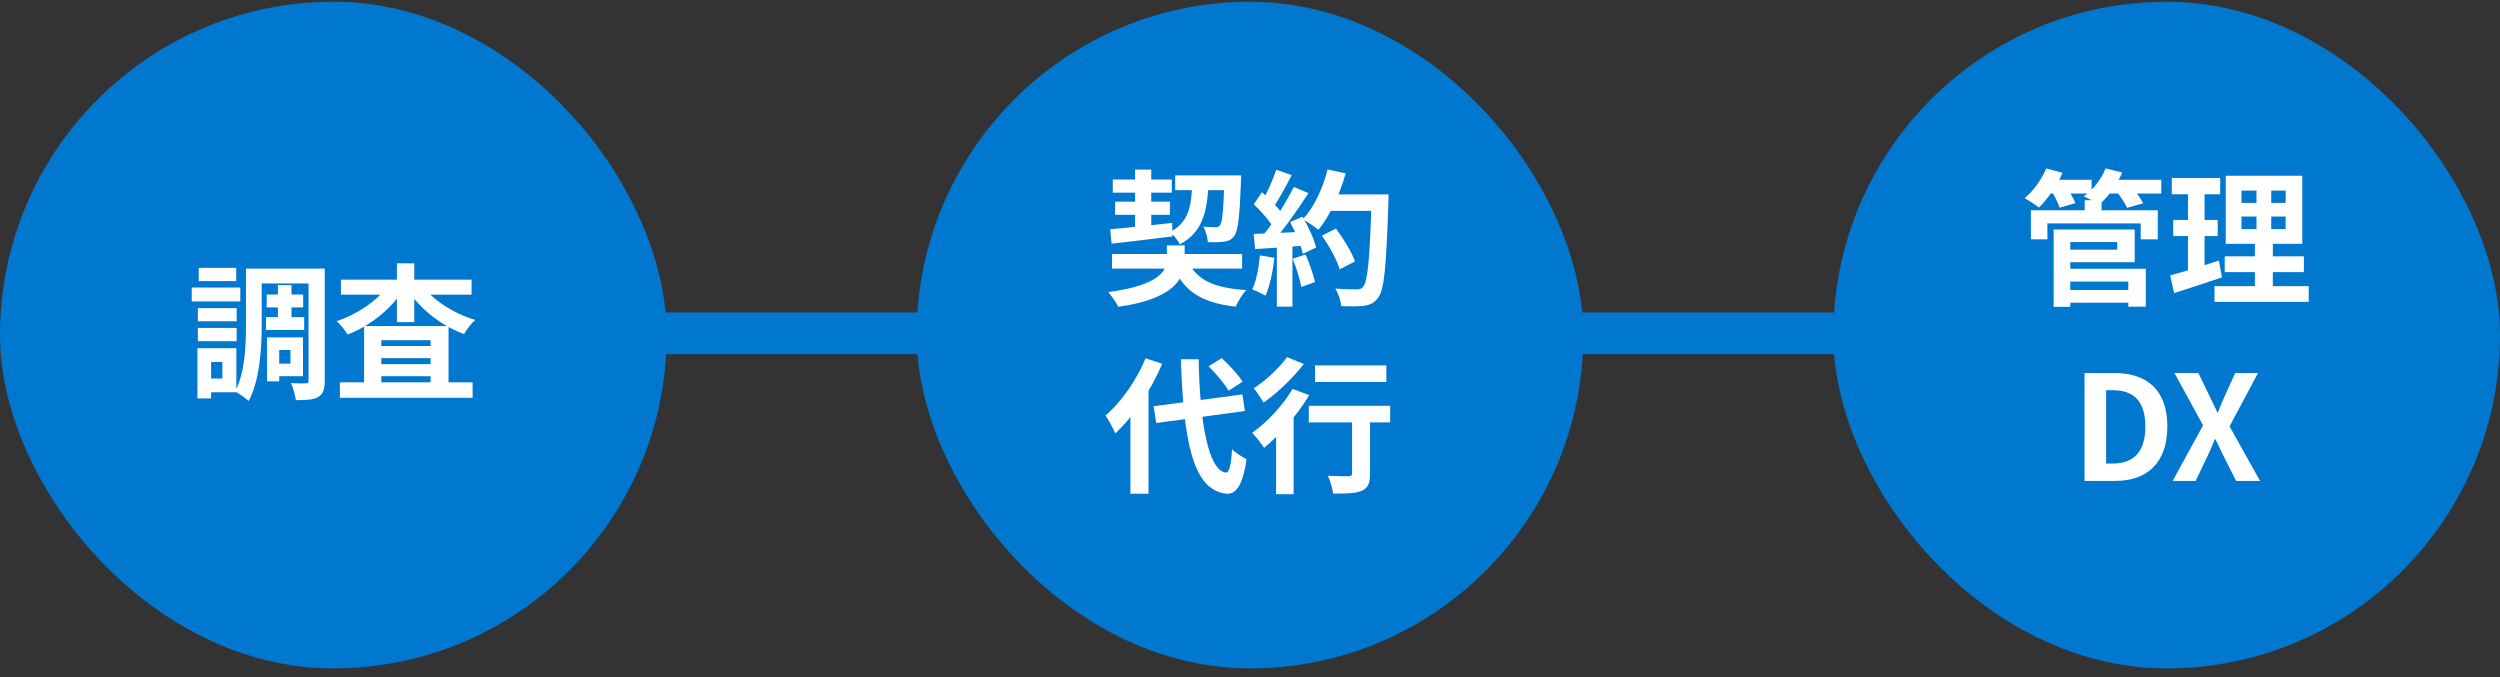
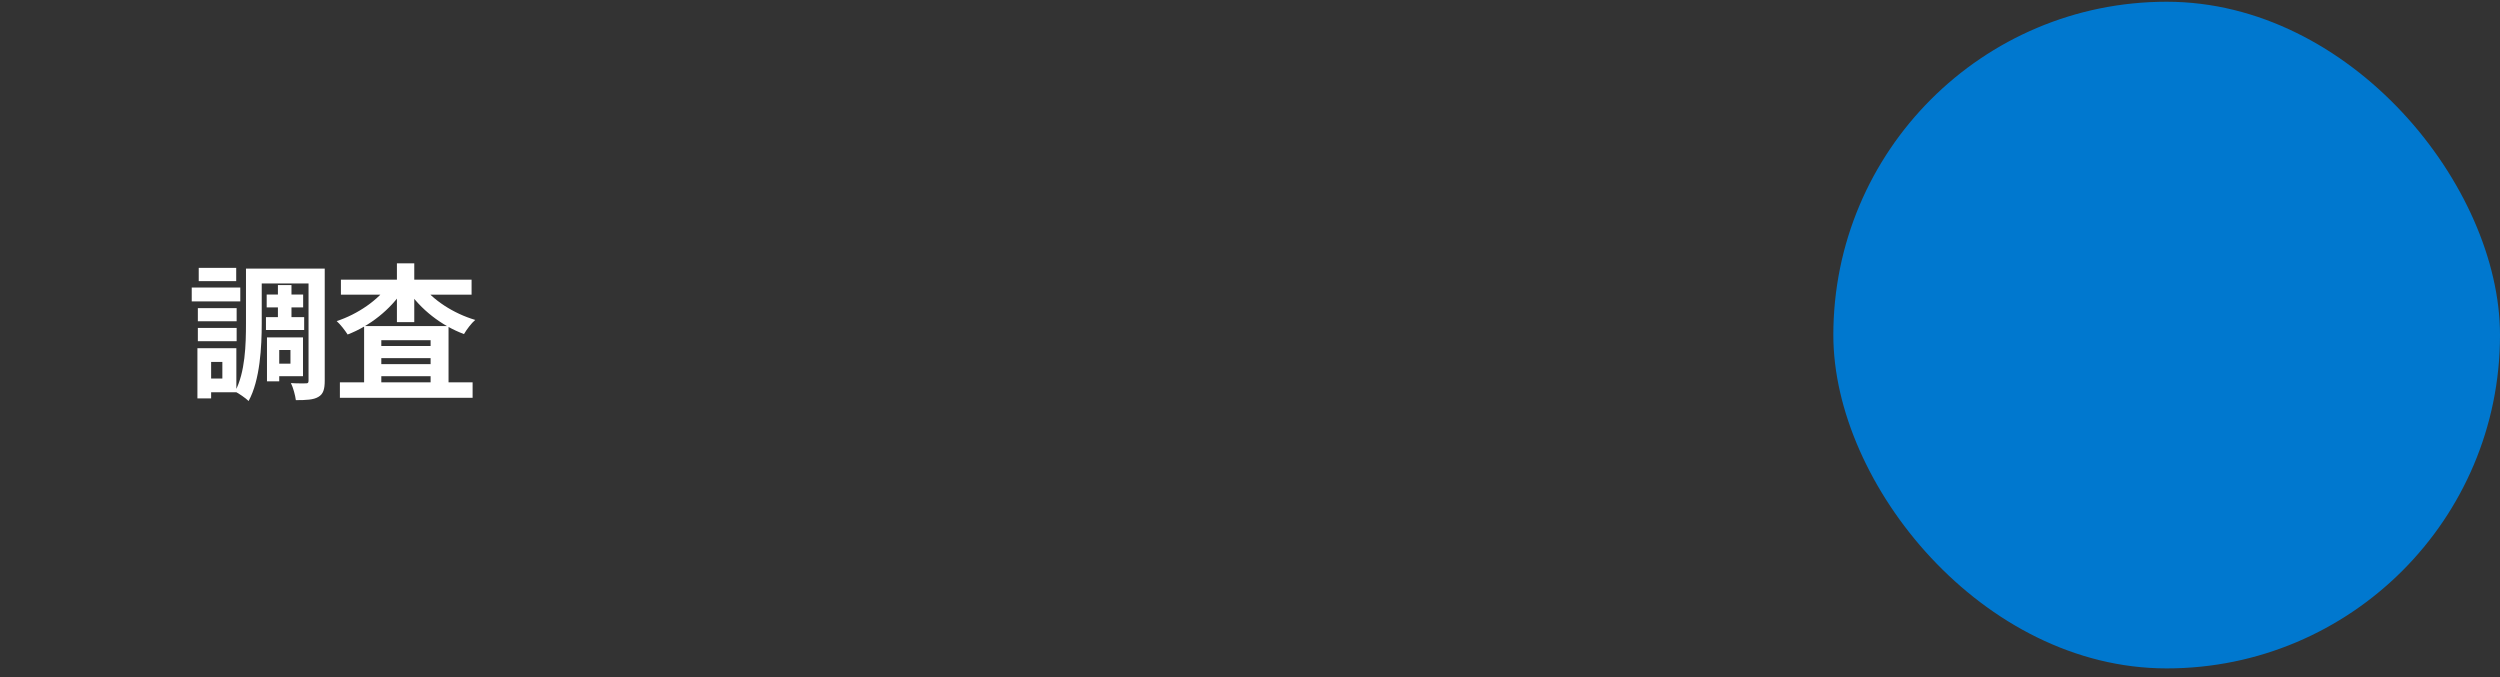
<svg xmlns="http://www.w3.org/2000/svg" width="240" height="65" viewBox="0 0 240 65" fill="none">
  <rect x="0" y="0" width="240" height="65" fill="#333333" stroke="none" />
-   <rect x="36" y="30" width="200" height="4" fill="#0078CF" />
-   <rect y="0.167" width="64" height="64" rx="32" fill="#0078CF" />
  <path d="M25.602 28.277H29.102V29.509H25.602V28.277ZM25.532 30.447H29.2V31.679H25.532V30.447ZM26.68 27.367H27.982V31.161H26.68V27.367ZM24.426 25.785H30.222V27.213H24.426V25.785ZM26.288 32.393H29.088V36.117H26.288V34.913H27.884V33.597H26.288V32.393ZM25.63 32.393H26.806V36.607H25.63V32.393ZM29.62 25.785H31.174V36.551C31.174 37.363 31.034 37.839 30.558 38.105C30.096 38.385 29.396 38.413 28.402 38.413C28.346 37.979 28.15 37.209 27.926 36.775C28.514 36.817 29.158 36.803 29.368 36.803C29.564 36.803 29.62 36.747 29.62 36.537V25.785ZM23.614 25.785H25.126V31.035C25.126 33.261 24.972 36.481 23.866 38.497C23.6 38.231 22.914 37.755 22.564 37.587C23.544 35.753 23.614 33.065 23.614 31.035V25.785ZM18.994 29.579H22.718V30.839H18.994V29.579ZM19.078 25.715H22.676V26.989H19.078V25.715ZM18.994 31.483H22.718V32.757H18.994V31.483ZM18.406 27.605H23.068V28.935H18.406V27.605ZM19.764 33.429H22.69V37.657H19.764V36.341H21.346V34.745H19.764V33.429ZM18.952 33.429H20.268V38.245H18.952V33.429ZM32.63 36.705H45.37V38.189H32.63V36.705ZM35.766 33.219H42.192V34.381H35.766V33.219ZM35.766 34.955H42.192V36.117H35.766V34.955ZM34.954 31.301H43.06V37.517H41.338V32.659H36.606V37.573H34.954V31.301ZM32.728 26.849H45.272V28.291H32.728V26.849ZM38.104 25.281H39.77V30.923H38.104V25.281ZM37.334 27.311L38.706 27.843C37.502 29.705 35.5 31.301 33.372 32.113C33.134 31.735 32.672 31.133 32.322 30.825C34.338 30.167 36.326 28.795 37.334 27.311ZM40.47 27.325C41.506 28.781 43.536 30.097 45.622 30.713C45.258 31.021 44.782 31.651 44.544 32.071C42.388 31.273 40.358 29.691 39.14 27.843L40.47 27.325Z" fill="white" />
-   <rect x="88" y="0.167" width="64" height="64" rx="32" fill="#0078CF" />
-   <path d="M106.756 24.387H119.244V25.787H106.756V24.387ZM106.826 17.233H112.496V18.493H106.826V17.233ZM112.818 16.841H118.152V18.255H112.818V16.841ZM107.05 19.361H112.314V20.621H107.05V19.361ZM114.022 25.017C114.806 26.851 116.542 27.663 119.65 27.845C119.272 28.223 118.838 28.951 118.628 29.441C115.184 29.049 113.504 27.859 112.468 25.227L114.022 25.017ZM117.55 16.841H119.146C119.146 16.841 119.146 17.275 119.132 17.457C119.006 20.845 118.852 22.189 118.488 22.651C118.222 23.015 117.928 23.141 117.508 23.197C117.158 23.253 116.584 23.267 115.954 23.253C115.926 22.791 115.758 22.161 115.52 21.755C116.01 21.811 116.458 21.811 116.682 21.811C116.878 21.811 116.99 21.783 117.116 21.629C117.34 21.363 117.452 20.215 117.55 17.093V16.841ZM106.574 22.007C108.086 21.881 110.368 21.629 112.524 21.405L112.566 22.693C110.48 22.959 108.31 23.211 106.714 23.393L106.574 22.007ZM114.47 17.331H116.038C115.912 20.173 115.548 22.231 113.266 23.463C113.084 23.099 112.664 22.553 112.328 22.273C114.19 21.307 114.386 19.669 114.47 17.331ZM108.968 16.281H110.522V22.077L108.968 22.259V16.281ZM112.02 23.561H113.728V24.919C113.728 26.669 112.832 28.671 107.358 29.455C107.162 29.049 106.714 28.419 106.392 28.041C111.278 27.383 112.02 26.011 112.02 24.863V23.561ZM126.902 22.623L128.246 21.937C128.974 22.903 129.772 24.205 130.08 25.101L128.61 25.857C128.358 24.989 127.616 23.631 126.902 22.623ZM127.364 18.661H132.39V20.243H127.364V18.661ZM131.676 18.661H133.3C133.3 18.661 133.3 19.221 133.286 19.431C133.076 25.605 132.894 27.831 132.306 28.573C131.914 29.105 131.536 29.259 130.948 29.357C130.43 29.427 129.576 29.427 128.75 29.385C128.722 28.909 128.498 28.181 128.19 27.705C129.072 27.775 129.884 27.775 130.248 27.775C130.528 27.775 130.696 27.733 130.85 27.537C131.312 27.061 131.508 24.695 131.676 18.997V18.661ZM127.448 16.267L129.184 16.645C128.596 18.731 127.63 20.789 126.566 22.063C126.23 21.783 125.488 21.279 125.068 21.041C126.132 19.935 126.986 18.101 127.448 16.267ZM122.52 16.295L124.004 16.813C123.43 17.905 122.772 19.151 122.226 19.921L121.092 19.459C121.596 18.619 122.198 17.275 122.52 16.295ZM124.2 17.947L125.614 18.535C124.578 20.145 123.206 22.091 122.128 23.281L121.106 22.763C122.184 21.503 123.458 19.445 124.2 17.947ZM120.364 19.613L121.148 18.451C121.904 19.095 122.772 19.991 123.136 20.607L122.282 21.923C121.932 21.251 121.078 20.285 120.364 19.613ZM123.85 21.321L125.04 20.803C125.6 21.741 126.16 22.959 126.342 23.771L125.068 24.359C124.9 23.561 124.382 22.287 123.85 21.321ZM120.35 22.455C121.652 22.413 123.584 22.329 125.46 22.231V23.561C123.696 23.701 121.876 23.827 120.49 23.911L120.35 22.455ZM124.102 24.835L125.334 24.429C125.698 25.269 126.076 26.361 126.244 27.075L124.928 27.551C124.802 26.823 124.438 25.689 124.102 24.835ZM120.952 24.513L122.338 24.751C122.198 26.095 121.89 27.495 121.484 28.391C121.19 28.209 120.56 27.915 120.21 27.775C120.616 26.949 120.84 25.703 120.952 24.513ZM122.576 23.197H124.074V29.441H122.576V23.197ZM110.746 38.999L119.272 37.865L119.51 39.461L110.998 40.609L110.746 38.999ZM116.024 35.163L117.284 34.379C118.012 35.051 118.894 35.989 119.286 36.647L117.942 37.515C117.592 36.871 116.738 35.877 116.024 35.163ZM109.976 34.393L111.572 34.925C110.522 37.403 108.814 39.993 107.064 41.603C106.896 41.197 106.42 40.301 106.126 39.895C107.638 38.593 109.108 36.507 109.976 34.393ZM108.52 38.411L110.242 36.703L110.256 36.731V47.399H108.52V38.411ZM113.364 34.491H115.072C115.17 40.483 115.982 45.131 117.676 45.369C117.998 45.397 118.18 44.669 118.278 43.129C118.6 43.479 119.356 43.927 119.664 44.081C119.3 46.797 118.544 47.441 117.76 47.399C114.442 47.091 113.616 42.121 113.364 34.491ZM126.244 35.079H133.09V36.675H126.244V35.079ZM129.8 39.433H131.522V45.481C131.522 46.377 131.34 46.853 130.724 47.119C130.122 47.371 129.24 47.385 127.98 47.385C127.924 46.895 127.7 46.167 127.476 45.677C128.274 45.719 129.198 45.719 129.45 45.719C129.716 45.705 129.8 45.649 129.8 45.439V39.433ZM125.642 38.957H133.454V40.553H125.642V38.957ZM122.506 40.609L123.976 39.139L124.186 39.223V47.441H122.506V40.609ZM124.088 37.333L125.684 37.935C124.578 39.797 122.856 41.757 121.358 42.989C121.12 42.639 120.546 41.883 120.21 41.547C121.638 40.539 123.164 38.915 124.088 37.333ZM123.556 34.281L125.166 34.939C124.144 36.269 122.632 37.725 121.302 38.649C121.078 38.271 120.644 37.613 120.364 37.277C121.526 36.521 122.87 35.261 123.556 34.281Z" fill="white" />
  <rect x="176" y="0.167" width="64" height="64" rx="32" fill="#0078CF" />
-   <path d="M198.13 27.831H204.962V29.063H198.13V27.831ZM200.132 19.221H201.756V20.901H200.132V19.221ZM194.966 20.187H207.146V22.973H205.508V21.447H196.548V22.973H194.966V20.187ZM198.074 22.035H204.934V25.171H198.074V23.967H203.254V23.239H198.074V22.035ZM198.144 25.801H205.998V29.441H204.318V27.033H198.144V25.801ZM197.15 22.035H198.746V29.455H197.15V22.035ZM196.38 17.261H200.79V18.577H196.38V17.261ZM202.05 17.261H207.482V18.577H202.05V17.261ZM196.436 16.169L198.004 16.589C197.458 17.849 196.562 19.123 195.736 19.921C195.414 19.669 194.742 19.221 194.364 19.025C195.204 18.325 196.002 17.233 196.436 16.169ZM202.134 16.169L203.73 16.561C203.226 17.765 202.358 18.927 201.518 19.655C201.182 19.403 200.468 19.039 200.048 18.857C200.944 18.213 201.728 17.191 202.134 16.169ZM196.898 18.283L198.326 17.905C198.676 18.381 199.068 19.053 199.236 19.501L197.724 19.935C197.598 19.501 197.234 18.787 196.898 18.283ZM203.156 18.325L204.626 17.933C205.032 18.395 205.522 19.067 205.746 19.515L204.192 19.949C204.01 19.529 203.548 18.815 203.156 18.325ZM215.182 20.789V21.993H219.424V20.789H215.182ZM215.182 18.297V19.473H219.424V18.297H215.182ZM213.67 16.869H221.02V23.407H213.67V16.869ZM213.572 24.611H221.174V26.123H213.572V24.611ZM212.592 27.467H221.636V28.979H212.592V27.467ZM208.49 17.079H213.138V18.647H208.49V17.079ZM208.63 21.111H212.9V22.665H208.63V21.111ZM208.336 26.431C209.54 26.123 211.332 25.563 213.012 25.017L213.306 26.627C211.738 27.159 210.058 27.705 208.714 28.139L208.336 26.431ZM210.044 17.695H211.64V26.305L210.044 26.557V17.695ZM216.624 17.471H218.038V22.749H218.192V28.181H216.47V22.749H216.624V17.471ZM200.114 46.167V35.807H202.956C206.12 35.807 208.066 37.445 208.066 40.945C208.066 44.431 206.12 46.167 203.068 46.167H200.114ZM202.186 44.501H202.816C204.762 44.501 205.952 43.465 205.952 40.945C205.952 38.425 204.762 37.459 202.816 37.459H202.186V44.501ZM208.579 46.167L211.491 40.833L208.747 35.807H211.043L212.079 37.949C212.331 38.439 212.555 38.943 212.863 39.587H212.919C213.171 38.943 213.381 38.439 213.605 37.949L214.585 35.807H216.769L214.039 40.931L216.965 46.167H214.669L213.507 43.871C213.241 43.339 212.989 42.807 212.681 42.163H212.625C212.373 42.807 212.121 43.339 211.883 43.871L210.777 46.167H208.579Z" fill="white" />
</svg>